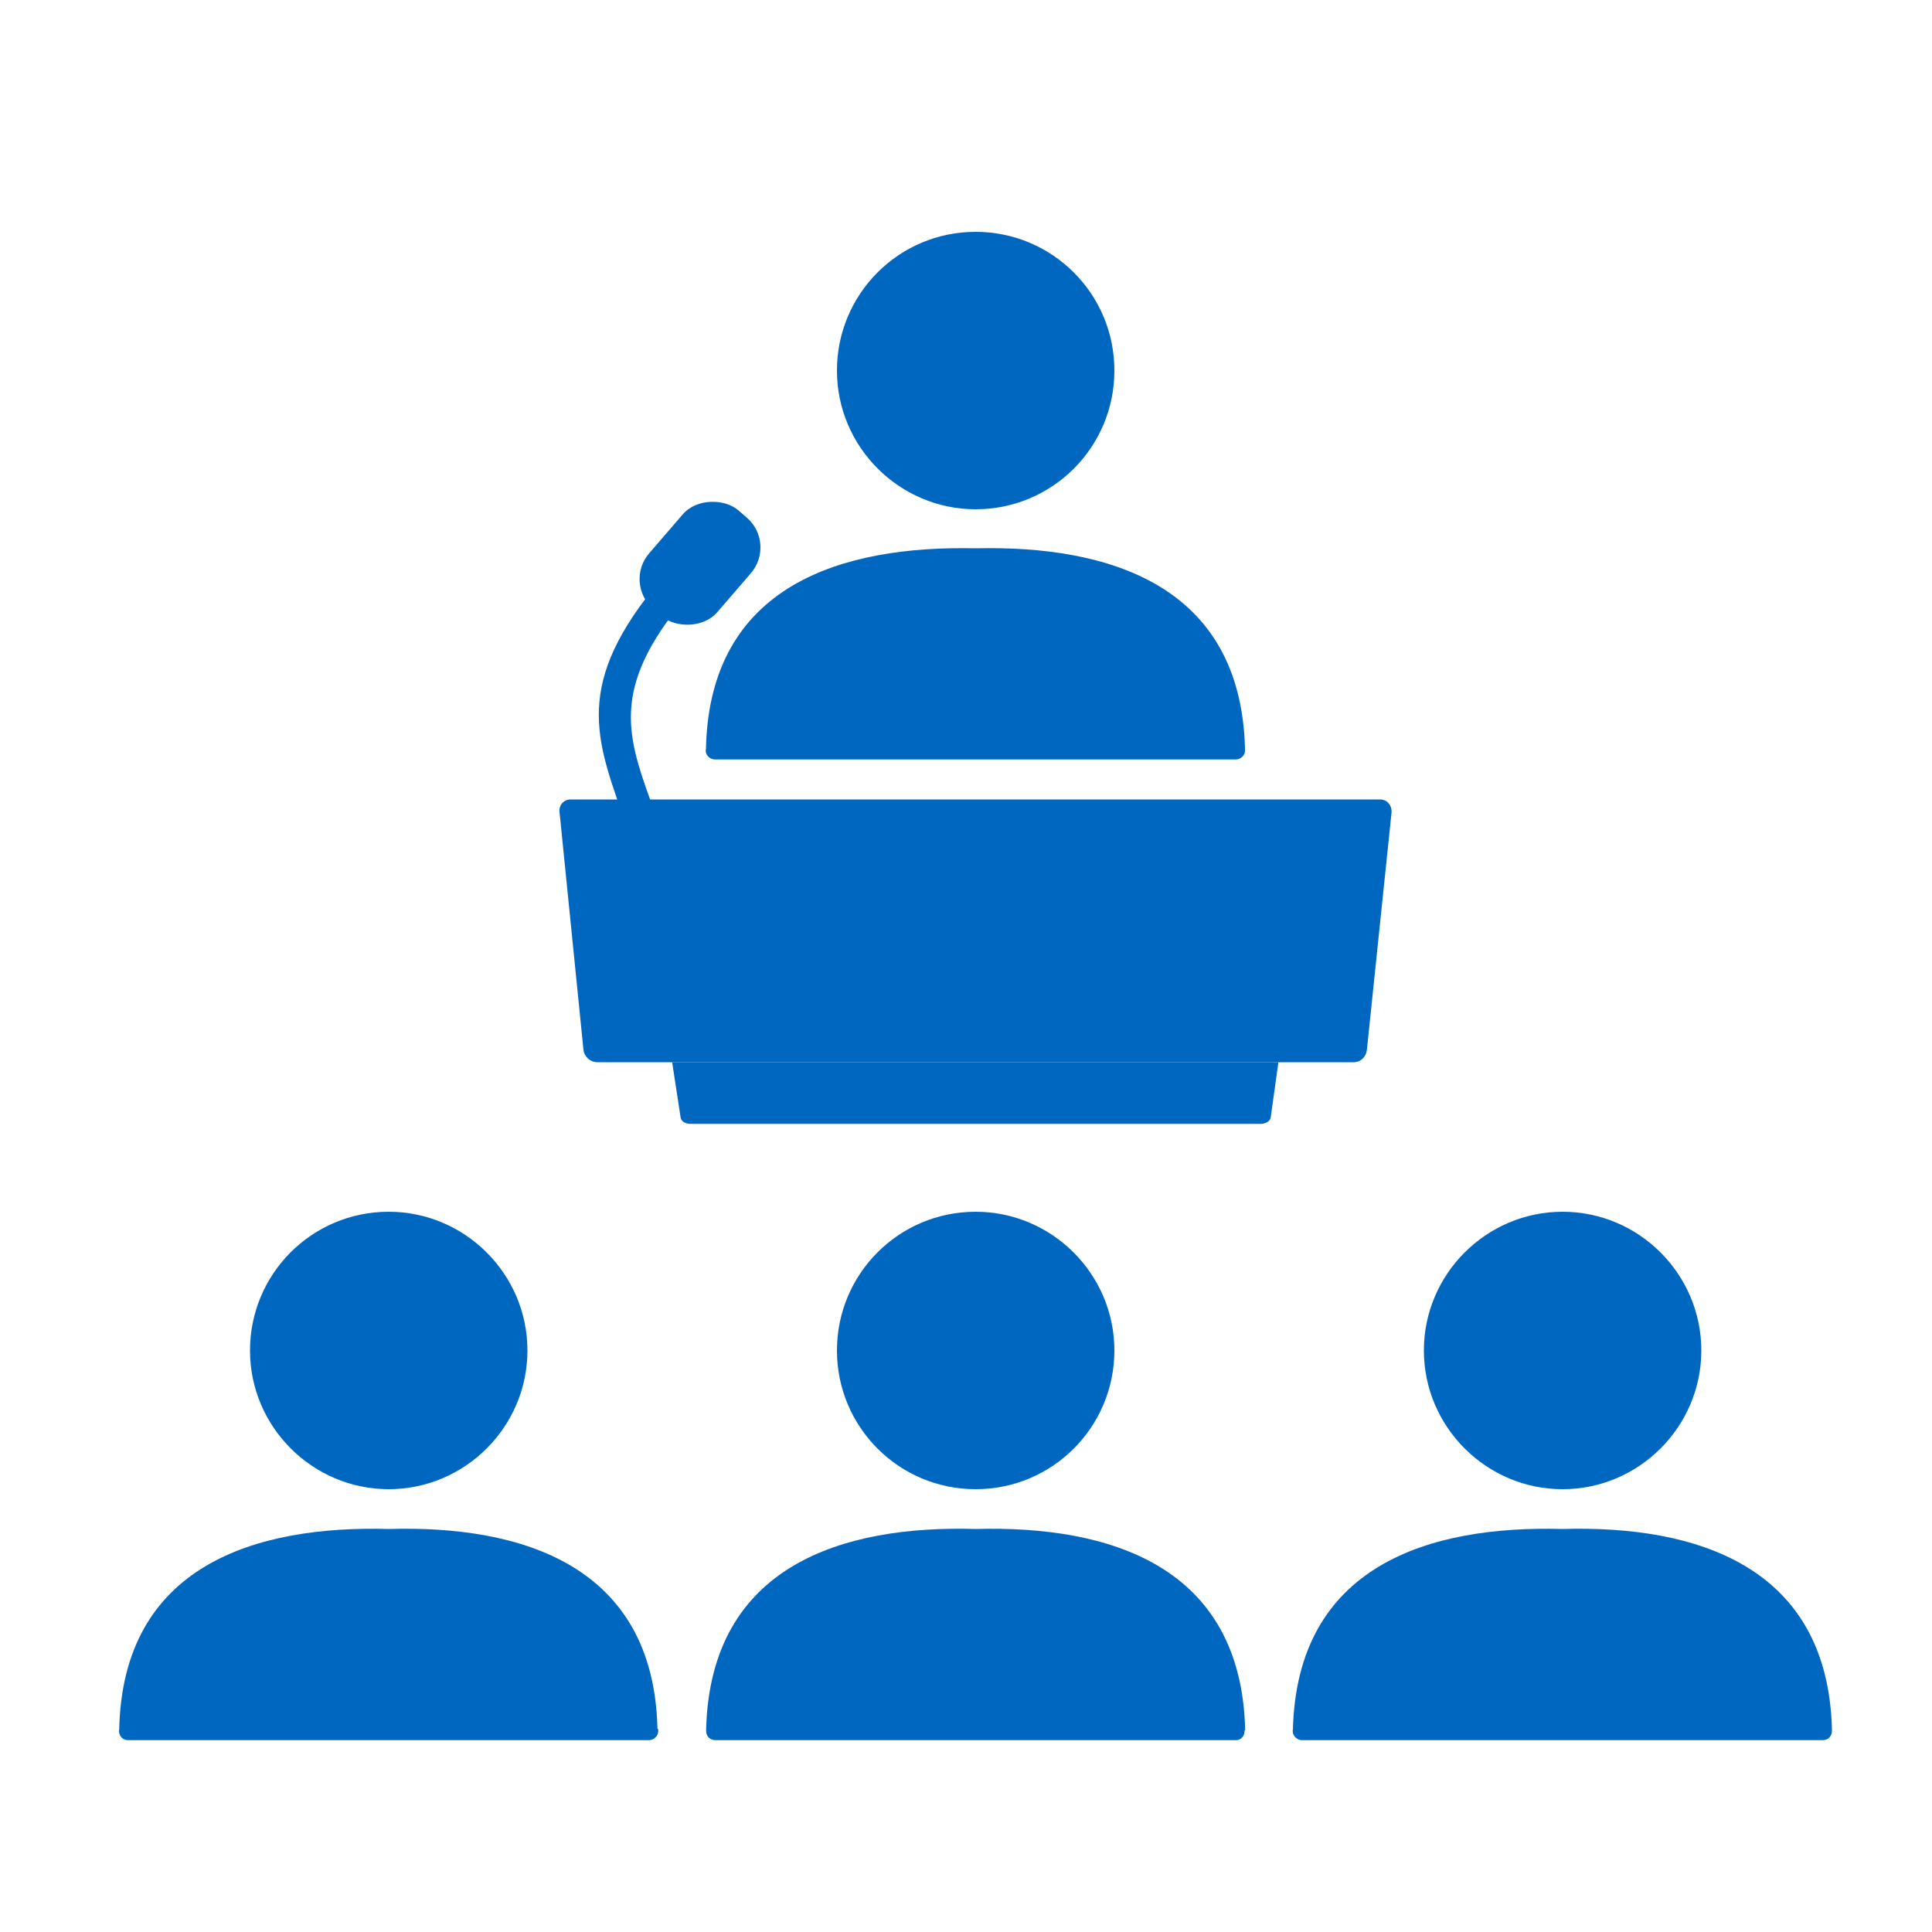
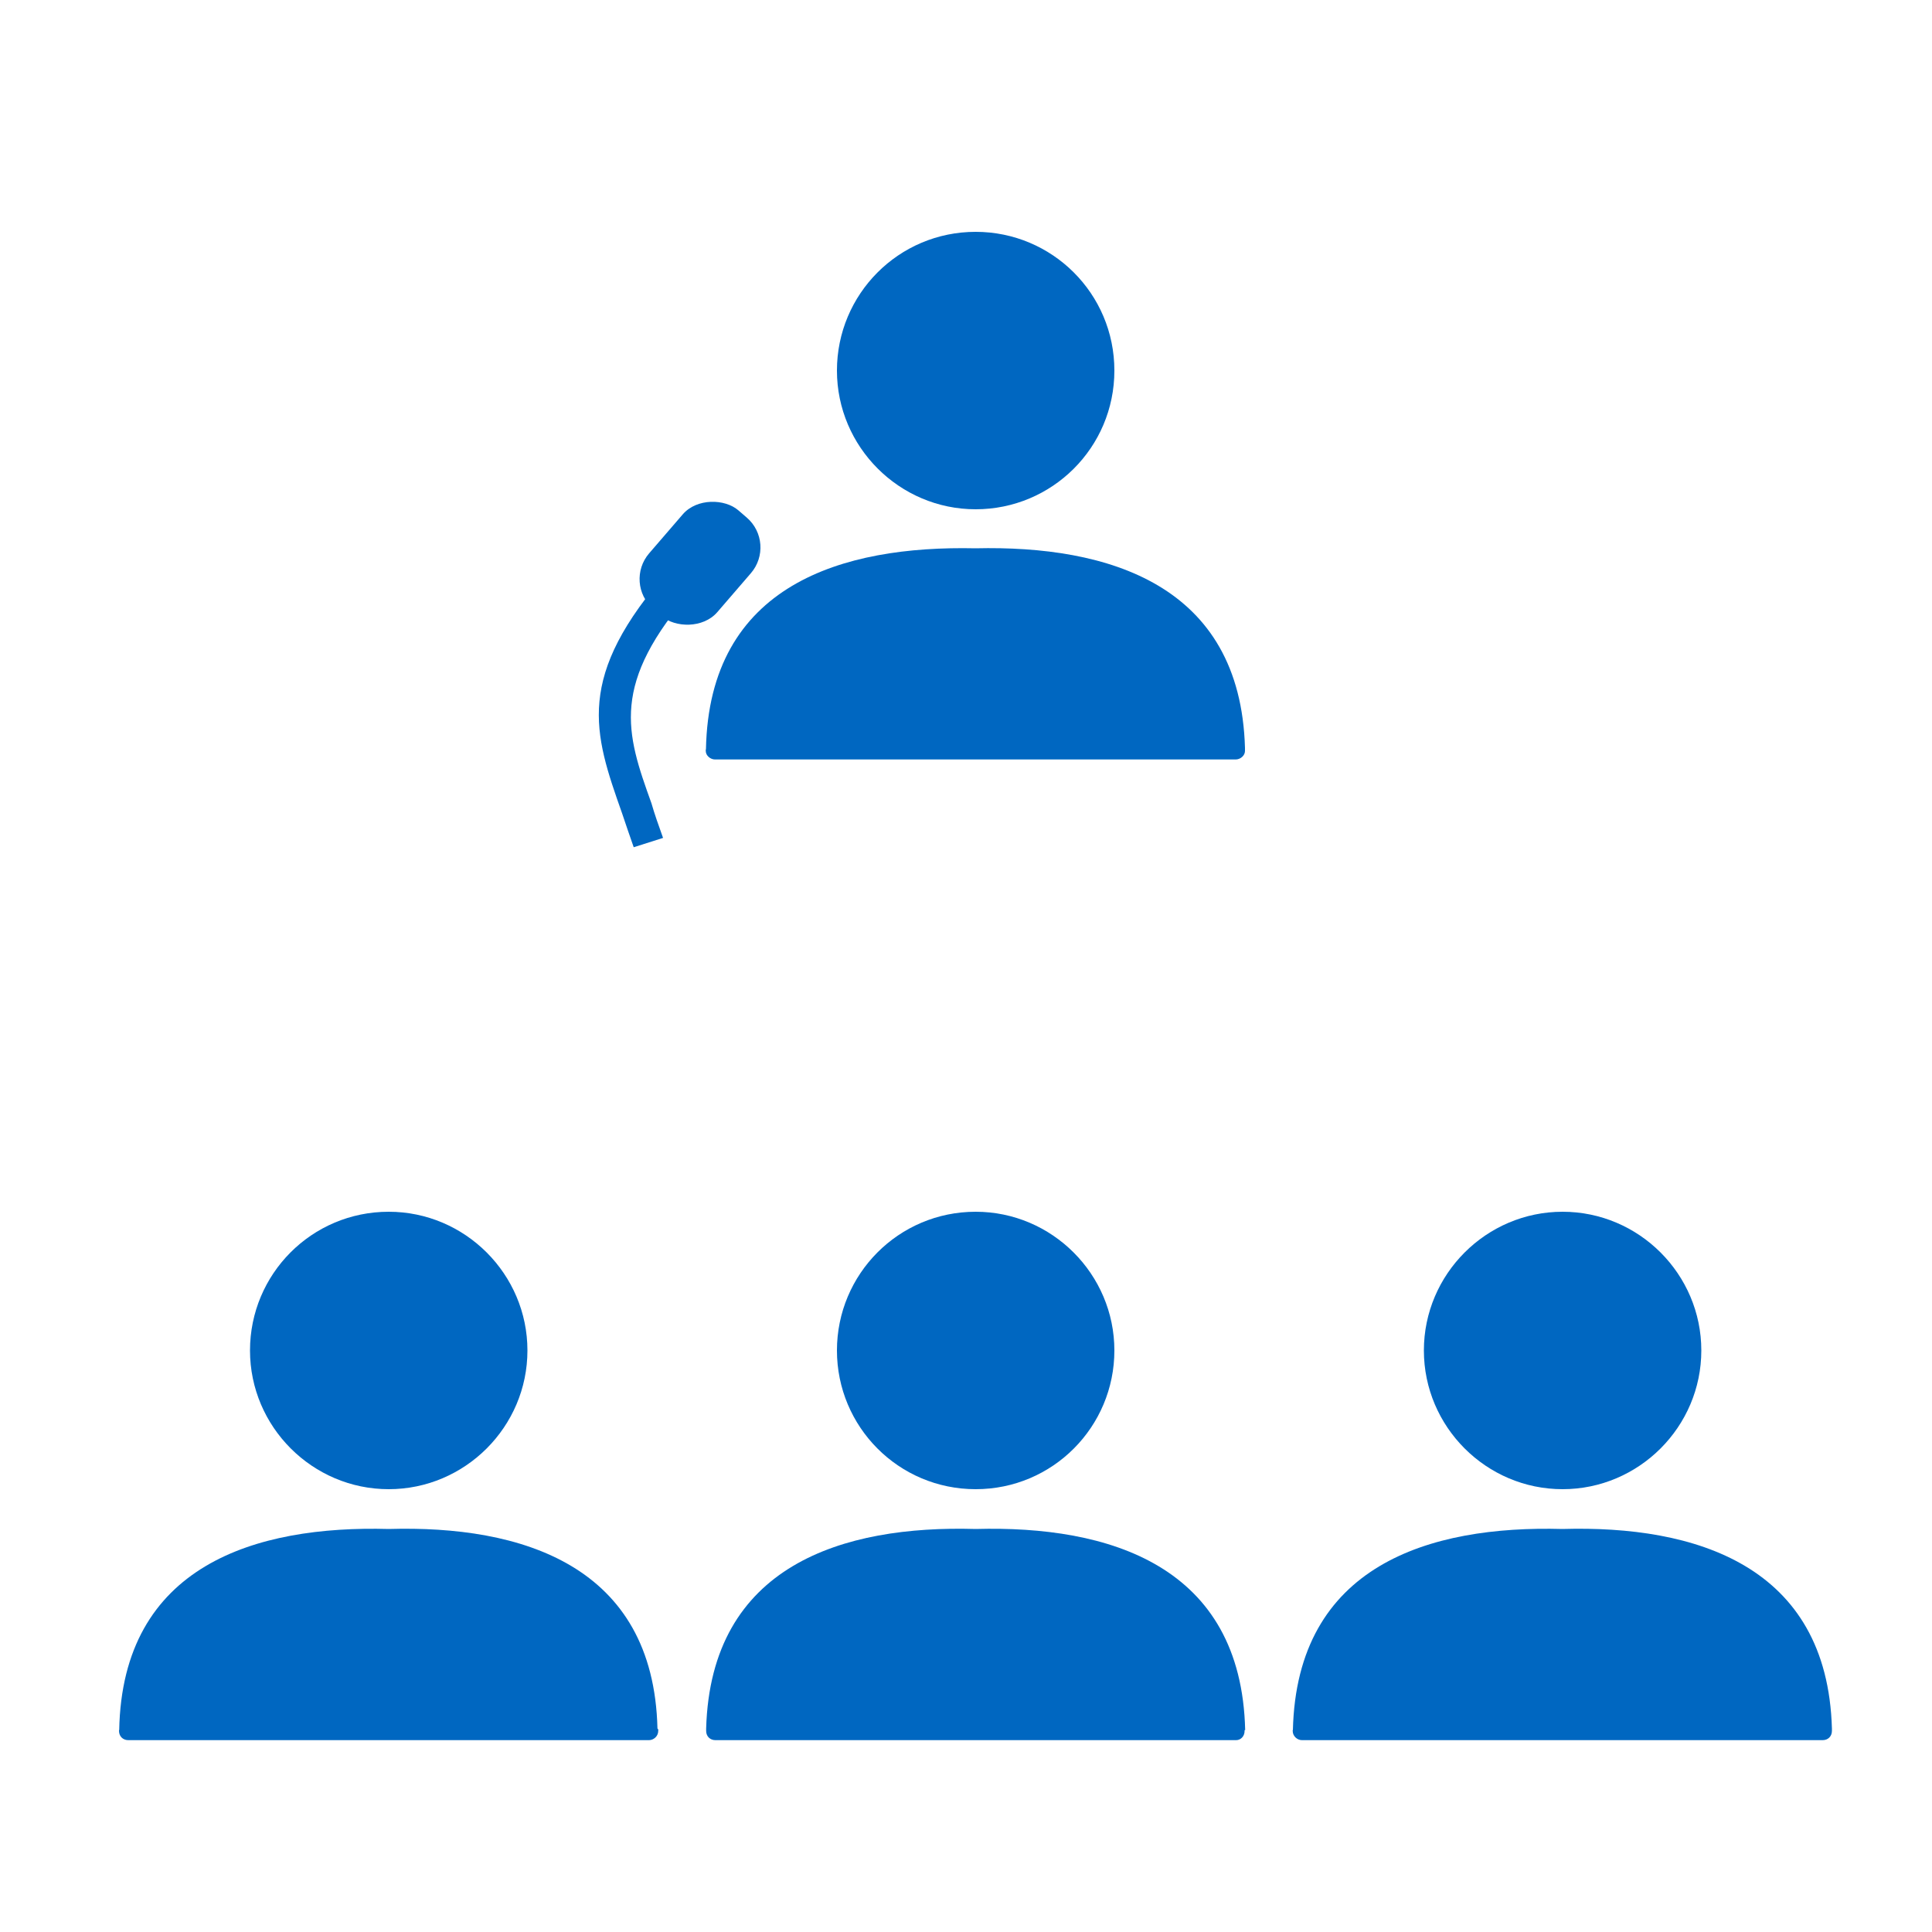
<svg xmlns="http://www.w3.org/2000/svg" version="1.1" viewBox="0 0 100 100">
  <defs>
    <style>
      .cls-1 {
        fill: #0067c1;
      }
    </style>
  </defs>
  <g>
    <g id="Layer_1">
      <g>
        <g>
          <path class="cls-1" d="M36.54,38.79c.16-8.53,7.06-10.56,13.95-10.41,6.86-.16,13.71,1.87,13.95,10.33v.16c0,.24-.24.44-.48.44h-26.95c-.24,0-.48-.2-.48-.44v-.08h0ZM50.5,12c3.95,0,7.18,3.19,7.18,7.18s-3.23,7.18-7.18,7.18-7.18-3.23-7.18-7.18,3.19-7.18,7.18-7.18Z" />
          <g>
            <g>
-               <path class="cls-1" d="M29.53,41.38h41.9c.36,0,.6.28.6.64l-1.28,12.32c-.04.36-.32.64-.68.64H30.92c-.36,0-.68-.28-.72-.64l-1.24-12.32c-.04-.36.24-.64.56-.64Z" />
-               <path class="cls-1" d="M66.17,54.98l-.4,2.87c-.04.2-.28.32-.52.32h-29.5c-.28,0-.48-.12-.52-.32l-.44-2.87h31.38Z" />
-             </g>
+               </g>
            <g>
              <path class="cls-1" d="M32.8,43.85c-.2-.56-.4-1.16-.6-1.75-1.48-4.19-2.47-7.06,2.47-12.64l1.2,1.04c-4.31,4.9-3.47,7.42-2.15,11.08.16.56.36,1.12.6,1.79l-1.51.48Z" />
              <rect class="cls-1" x="32.86" y="26.83" width="6.74" height="4.66" rx="2.04" ry="2.04" transform="translate(-9.51 37.55) rotate(-49.23)" />
            </g>
          </g>
        </g>
        <g>
          <path class="cls-1" d="M64.45,89.55c-.2-8.53-7.06-10.6-13.95-10.41-6.86-.2-13.71,1.87-13.95,10.33v.12c0,.28.2.48.48.48h26.95c.24,0,.44-.2.44-.48v-.04h.04ZM50.5,62.72c-3.99,0-7.18,3.23-7.18,7.18s3.19,7.18,7.18,7.18,7.18-3.23,7.18-7.18-3.23-7.18-7.18-7.18Z" />
          <path class="cls-1" d="M6.17,89.55c.16-8.53,7.06-10.6,13.95-10.41,6.86-.2,13.71,1.87,13.91,10.33l.04.04v.08c0,.28-.24.48-.48.48H6.64c-.28,0-.48-.2-.48-.48v-.04h0ZM20.12,62.72c3.95,0,7.18,3.23,7.18,7.18s-3.23,7.18-7.18,7.18-7.18-3.23-7.18-7.18,3.19-7.18,7.18-7.18Z" />
          <path class="cls-1" d="M66.92,89.55c.2-8.53,7.06-10.6,13.95-10.41,6.86-.2,13.71,1.87,13.95,10.33v.12c0,.28-.2.48-.48.48h-26.95c-.24,0-.48-.2-.48-.48v-.04h0ZM80.88,62.72c3.95,0,7.18,3.23,7.18,7.18s-3.23,7.18-7.18,7.18-7.18-3.23-7.18-7.18,3.23-7.18,7.18-7.18Z" />
        </g>
      </g>
    </g>
  </g>
</svg>